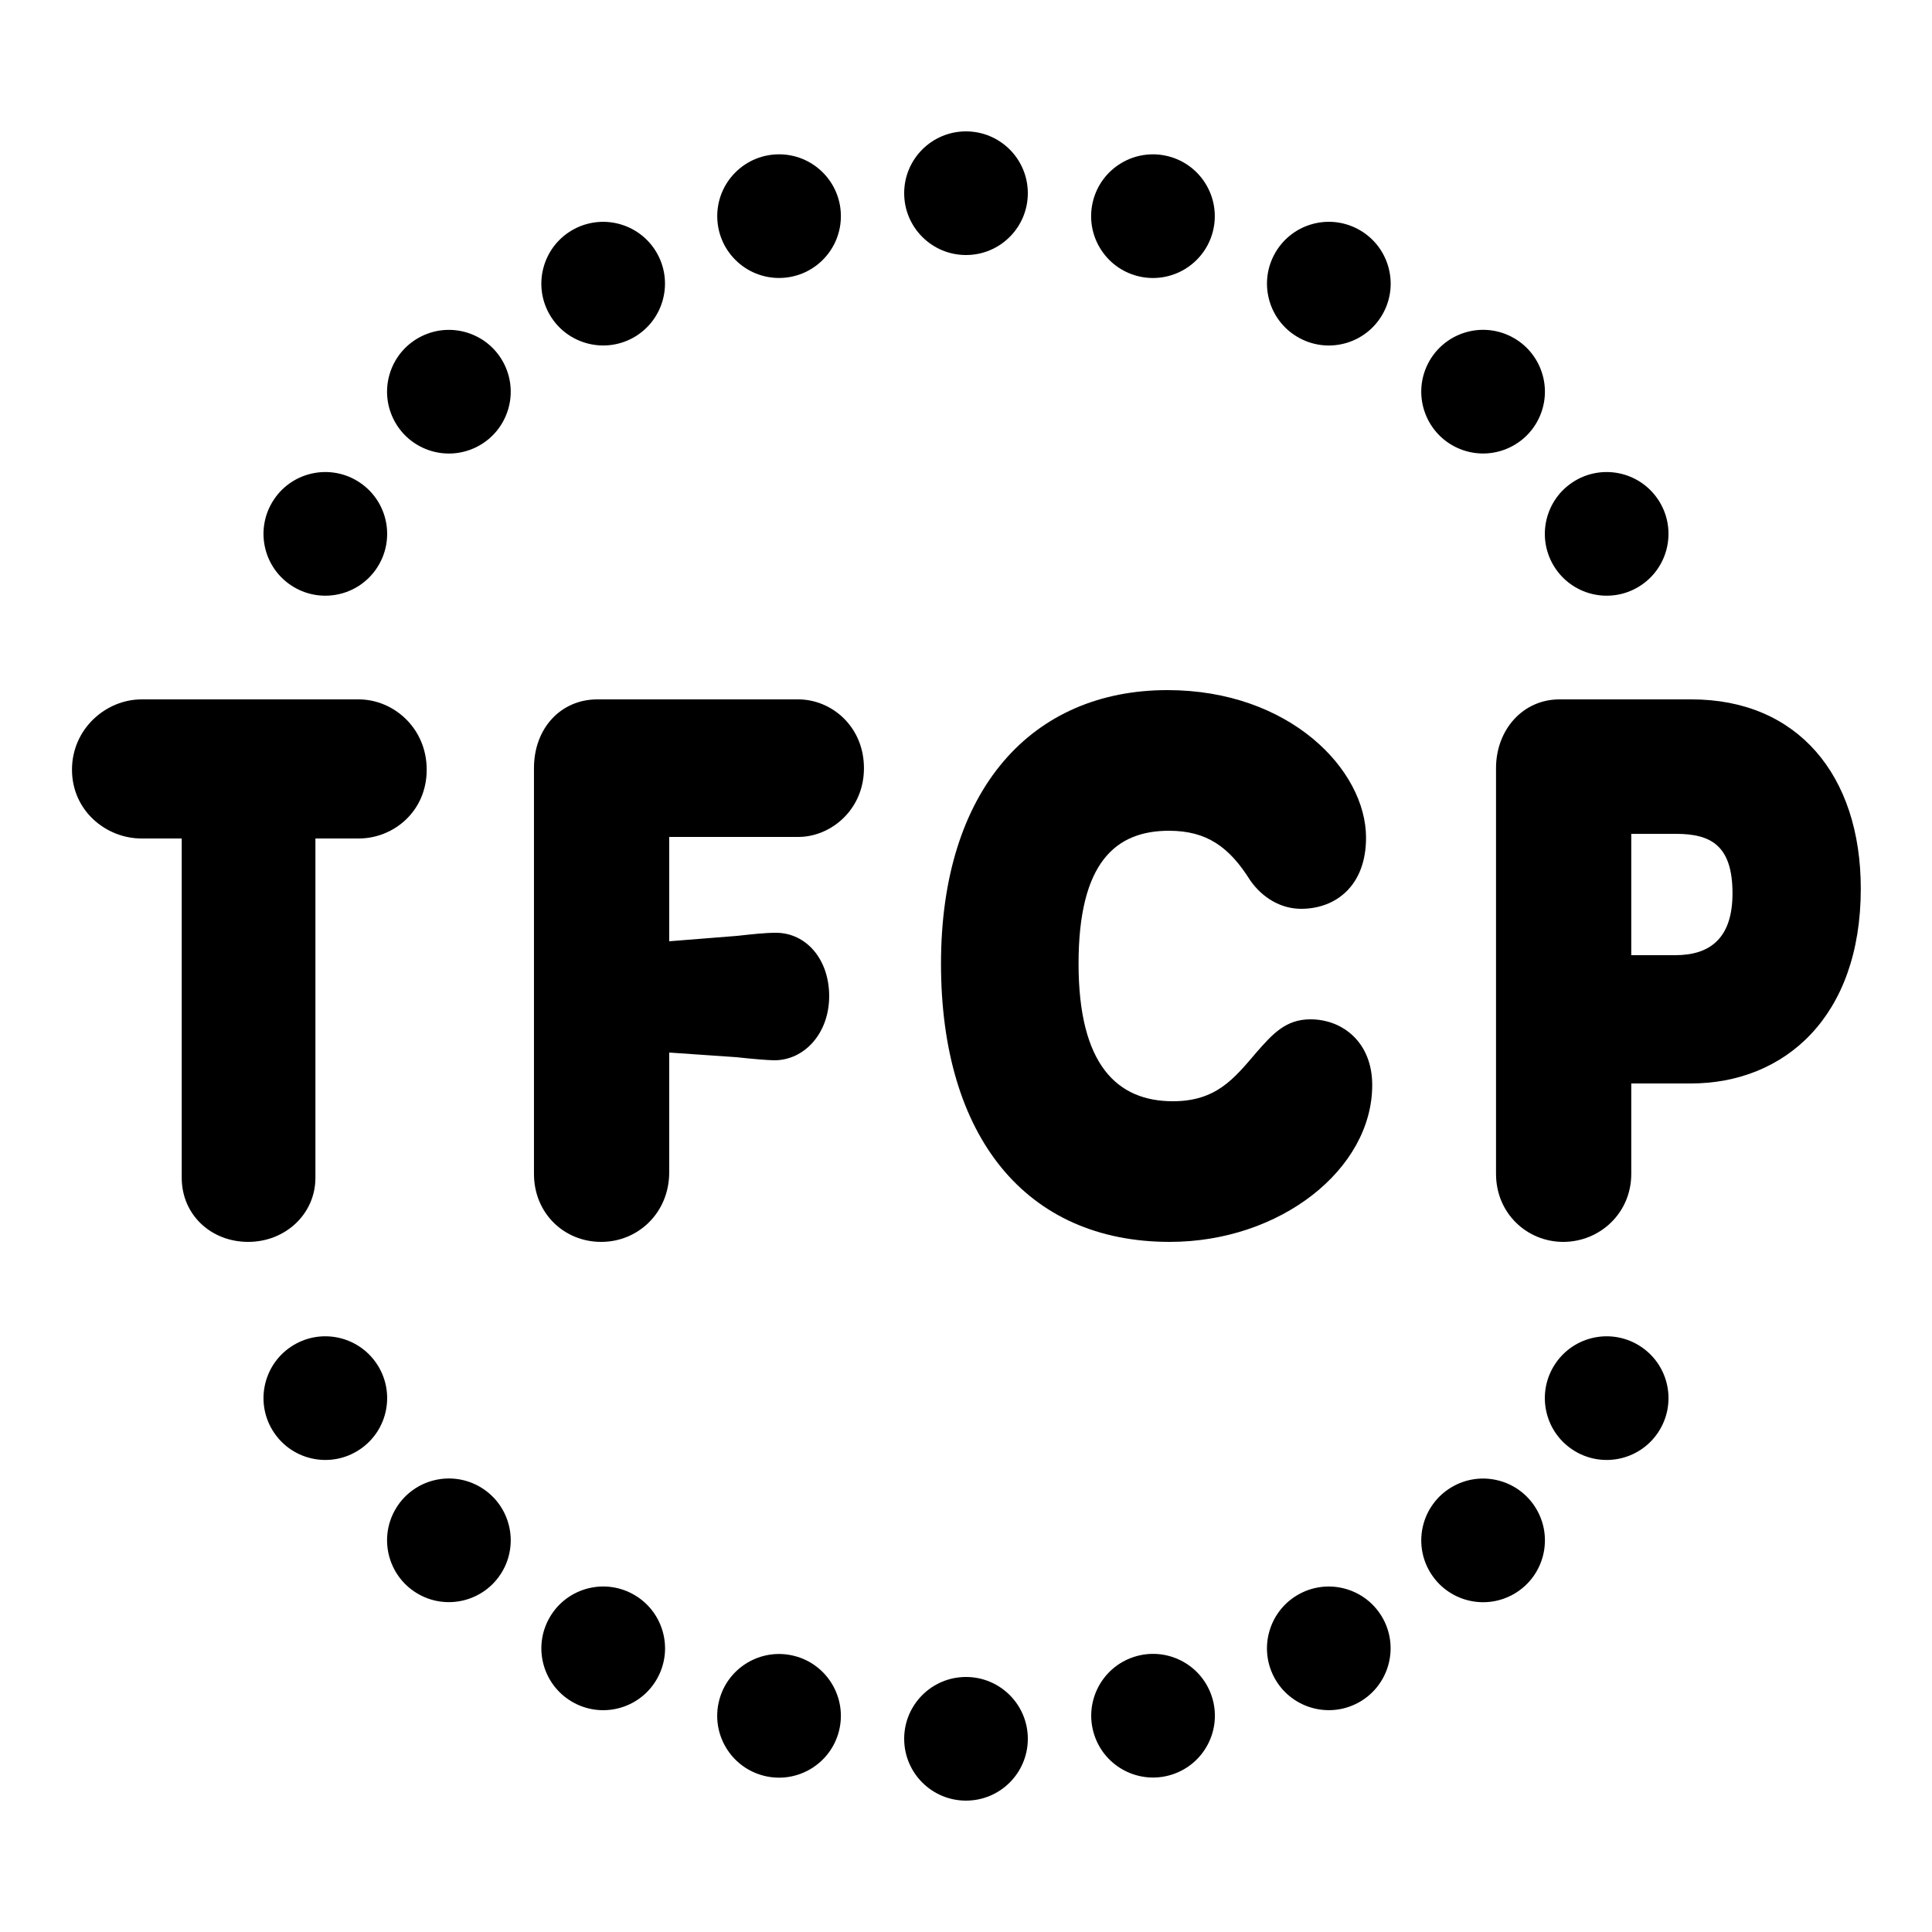
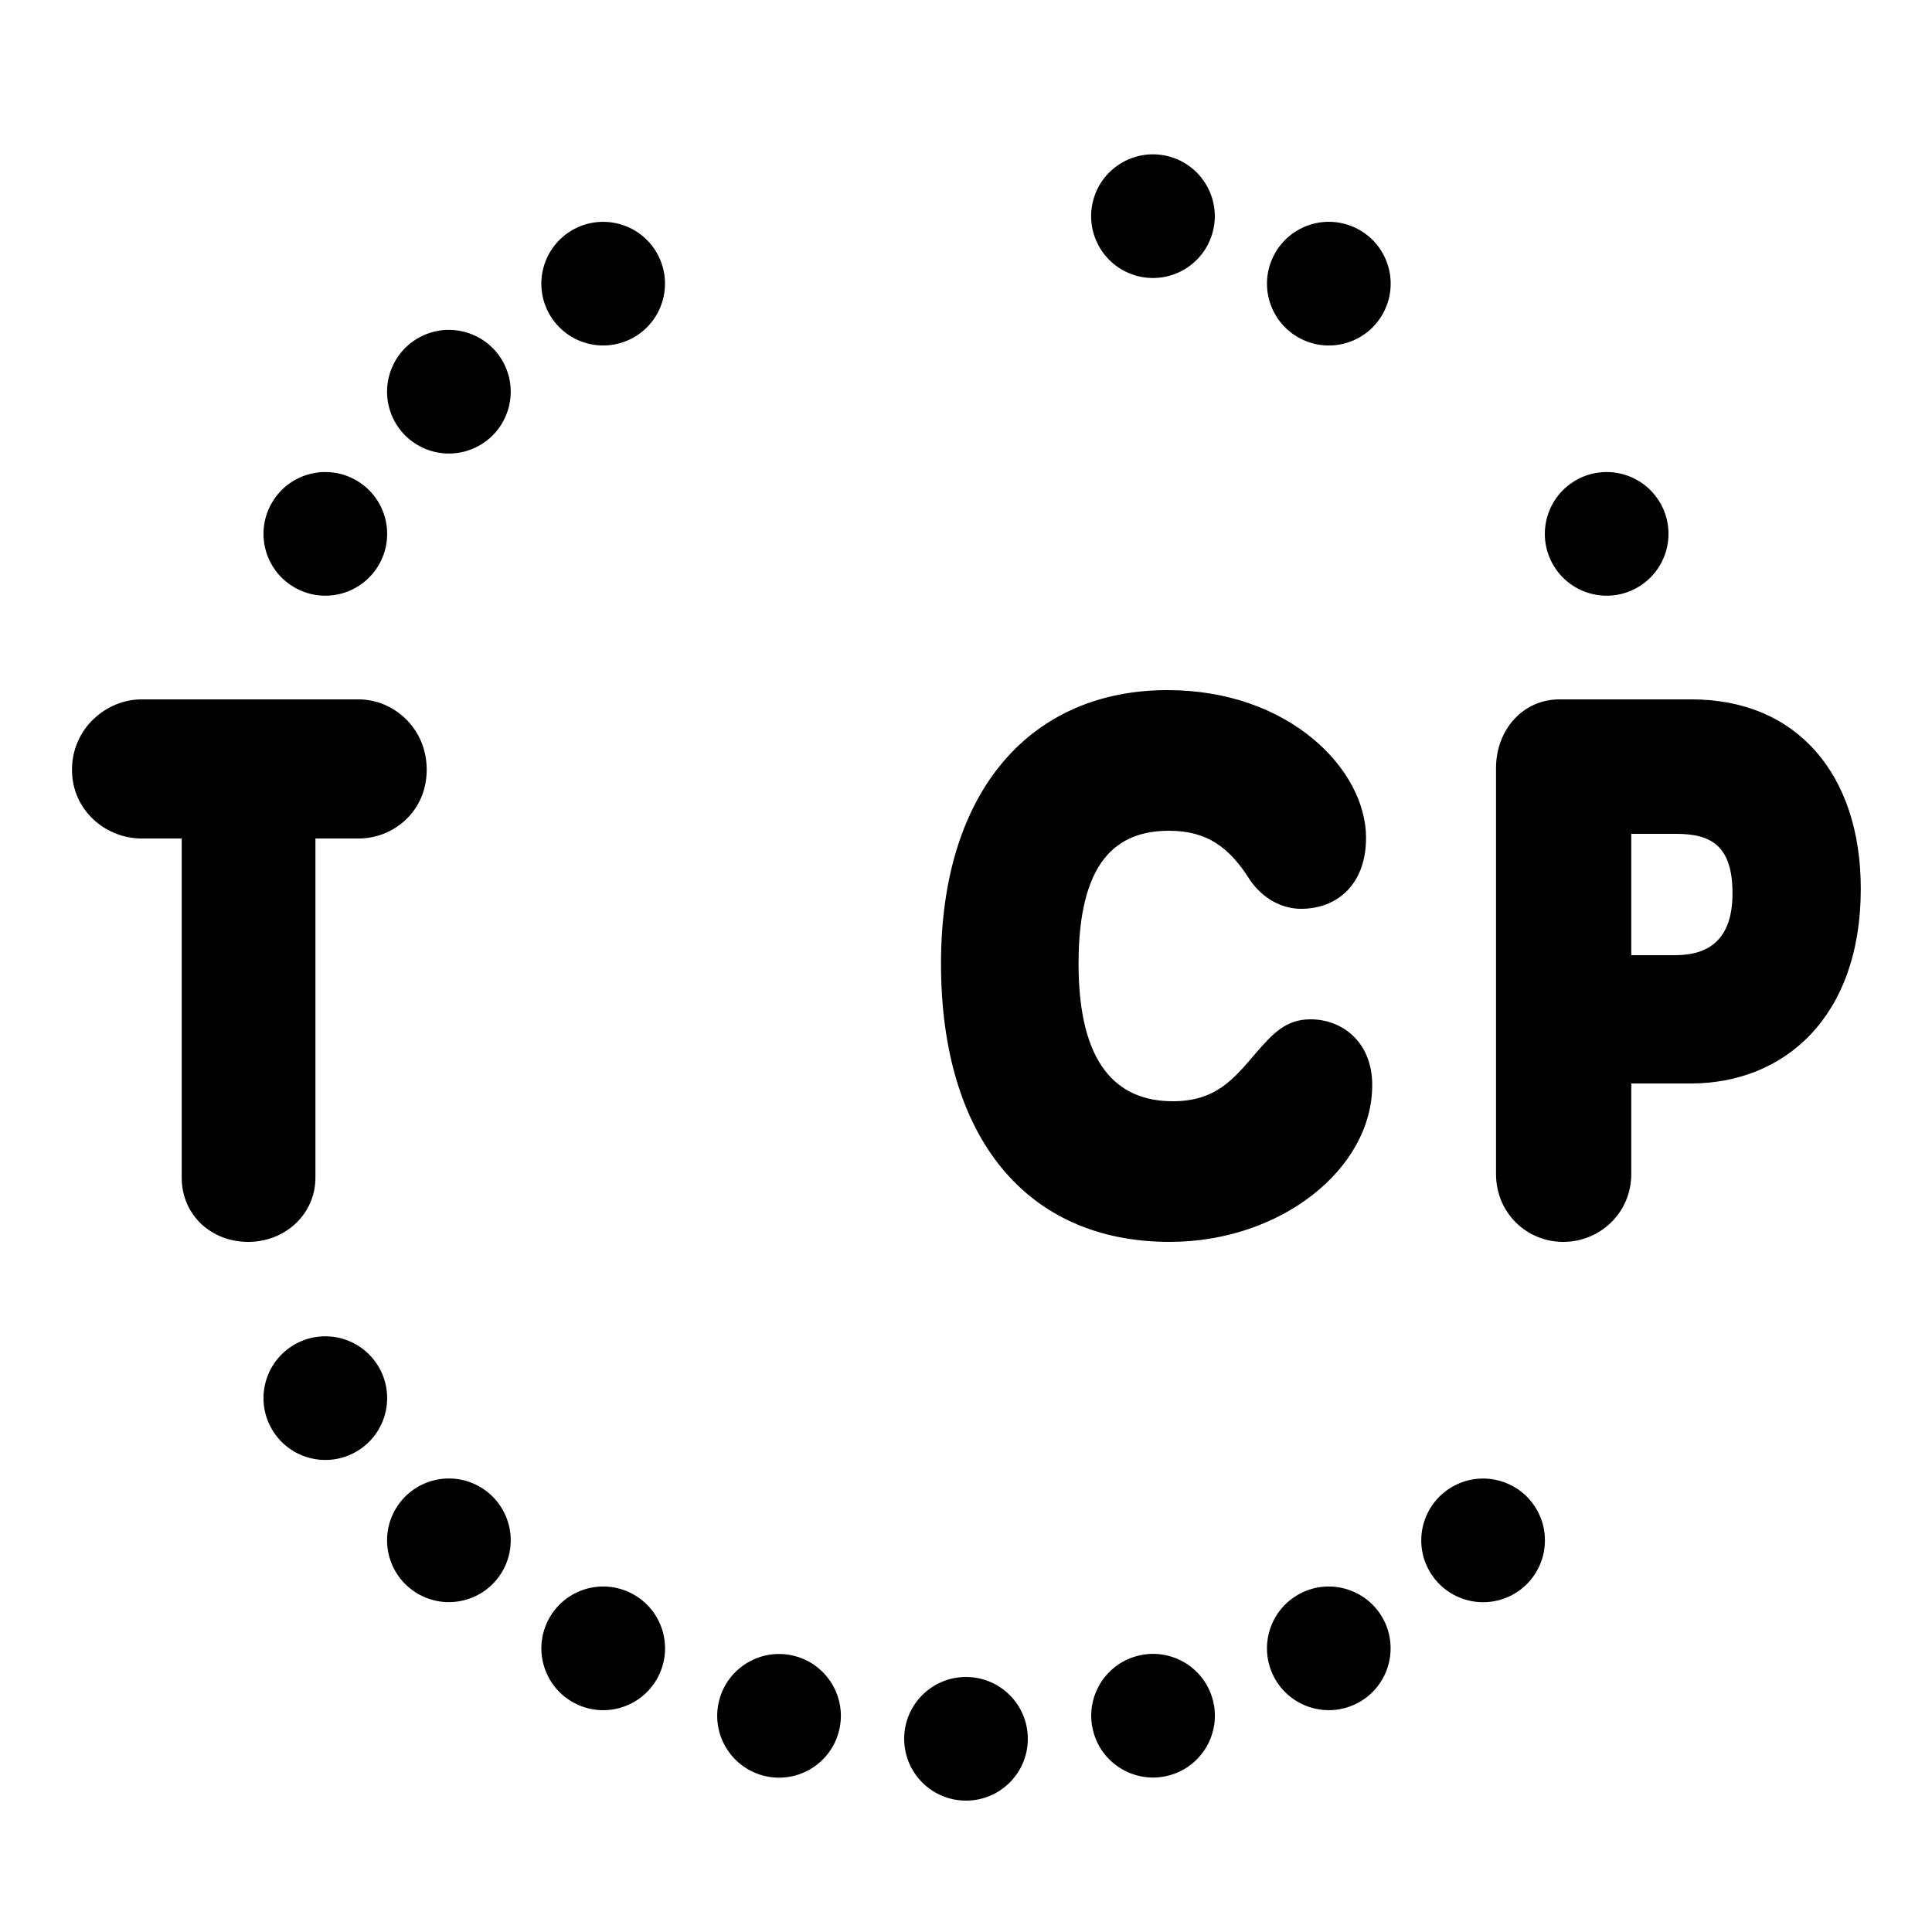
<svg xmlns="http://www.w3.org/2000/svg" data-id="Icon_B" data-name="Icon B" viewBox="0 0 500 500">
  <g id="Solid-2" data-name="Solid">
    <g id="Dots">
-       <circle cx="250" cy="50" r="16" />
      <circle cx="250" cy="450" r="16" />
-       <circle cx="201.62" cy="55.94" r="16" transform="translate(19.5 158.95) rotate(-45)" />
      <circle cx="298.38" cy="444.06" r="16" transform="translate(-123.05 114.49) rotate(-18.08)" />
      <path d="m148.59,59.28c-7.8,4.15-10.76,13.84-6.62,21.64,4.15,7.8,13.84,10.76,21.64,6.62,7.8-4.15,10.76-13.84,6.62-21.64-4.15-7.8-13.84-10.76-21.64-6.62Z" />
      <path d="m336.38,412.46c-7.8,4.15-10.76,13.84-6.62,21.64,4.15,7.8,13.84,10.76,21.64,6.62,7.8-4.15,10.76-13.84,6.62-21.64-4.15-7.8-13.84-10.76-21.64-6.62Z" />
      <circle cx="116.17" cy="101.37" r="16" transform="translate(-32.55 60.72) rotate(-25.82)" />
      <circle cx="383.83" cy="398.63" r="16" transform="translate(-149.91 252.5) rotate(-30.77)" />
      <path d="m75.25,151.43c7.33,4.94,17.27,3.01,22.21-4.32,4.94-7.33,3.01-17.27-4.32-22.21-7.33-4.94-17.27-3.01-22.21,4.32-4.94,7.33-3.01,17.27,4.32,22.21Z" />
-       <path d="m424.75,348.57c-7.33-4.94-17.27-3.01-22.21,4.32-4.94,7.33-3.01,17.27,4.32,22.21,7.33,4.94,17.27,3.01,22.21-4.32,4.94-7.33,3.01-17.27-4.32-22.21Z" />
      <path d="m302.26,40.42c-8.57-2.14-17.26,3.08-19.4,11.65-2.14,8.57,3.08,17.26,11.65,19.4,8.57,2.14,17.26-3.08,19.4-11.65,2.14-8.57-3.08-17.26-11.65-19.4Z" />
      <path d="m205.49,428.53c-8.57-2.14-17.26,3.08-19.4,11.65s3.08,17.26,11.65,19.4c8.57,2.14,17.26-3.08,19.4-11.65,2.14-8.57-3.08-17.26-11.65-19.4Z" />
      <path d="m351.41,59.28c-7.8-4.15-17.49-1.19-21.64,6.62-4.15,7.8-1.19,17.49,6.62,21.64s17.49,1.19,21.64-6.62c4.15-7.8,1.19-17.49-6.62-21.64Z" />
      <path d="m163.62,412.46c-7.8-4.15-17.49-1.19-21.64,6.62-4.15,7.8-1.19,17.49,6.62,21.64,7.8,4.15,17.49,1.19,21.64-6.62,4.15-7.8,1.19-17.49-6.62-21.64Z" />
-       <circle cx="383.83" cy="101.37" r="16" transform="translate(133.32 409.34) rotate(-65.67)" />
      <circle cx="116.17" cy="398.63" r="16" transform="translate(-284.22 288.7) rotate(-58.4)" />
      <path d="m402.54,147.11c4.94,7.33,14.89,9.26,22.21,4.32s9.26-14.89,4.32-22.21c-4.94-7.33-14.89-9.26-22.21-4.32-7.33,4.94-9.26,14.89-4.32,22.21Z" />
      <path d="m97.46,352.89c-4.94-7.33-14.89-9.26-22.21-4.32-7.33,4.94-9.26,14.89-4.32,22.21,4.94,7.33,14.89,9.26,22.21,4.32,7.33-4.94,9.26-14.89,4.32-22.21Z" />
    </g>
    <g id="Text-2" data-name="Text">
      <path id="P" d="m387.17,303.8v-105c0-10,7-17.8,16.4-17.8h34.2c27.4,0,43.8,19.6,43.8,49,0,33.2-19.8,50.4-44,50.4h-15.4v23.4c0,10.2-8.2,17.6-17.6,17.6s-17.4-7.4-17.4-17.6Zm35-56.6h11.4c9,0,14.8-4.4,14.8-16,0-12.4-5.6-15.4-14.6-15.4h-11.6v31.4Z" />
      <path id="C" d="m243.53,249.4c0-45.2,23.6-70.8,58.6-70.8,31.6,0,51.4,20.6,51.4,38.2,0,12.4-7.8,18.4-16.8,18.4-5.2,0-10-2.8-13.2-7.4-5.4-8.6-11.2-12.8-21-12.8-13.8,0-23.4,8.2-23.4,34.4s10,35.6,24.4,35.6c11.2,0,15.8-5.8,21.6-12.6,4.2-4.8,7.6-8.6,14-8.6,8.4,0,16,6,16,17,0,21.8-23.8,40.6-52.4,40.6-37.2,0-59.2-27.2-59.2-72Z" />
-       <path id="F" d="m138.19,303.8v-105c0-10.4,7-17.8,16.4-17.8h52c8.6,0,17,7,17,17.8s-8.6,17.8-17,17.8h-33.4v27l17.6-1.4c3.6-.4,7.2-.8,10-.8,7.8,0,13.8,6.8,13.8,16.4s-6.4,16.6-14.2,16.6c-1.6,0-6.2-.4-9.8-.8l-17.4-1.2v31c0,10.4-8,18-17.6,18s-17.4-7.4-17.4-17.6Z" />
      <path id="T" d="m47.03,304.8v-87.8h-10.4c-9.2,0-18-7.2-18-17.8s8.8-18.2,18-18.2h56.2c9,0,17.6,7.4,17.6,18.2s-8.6,17.8-17.6,17.8h-11.2v87.8c0,9.4-7.8,16.6-17.4,16.6s-17.2-7-17.2-16.6Z" />
    </g>
  </g>
</svg>